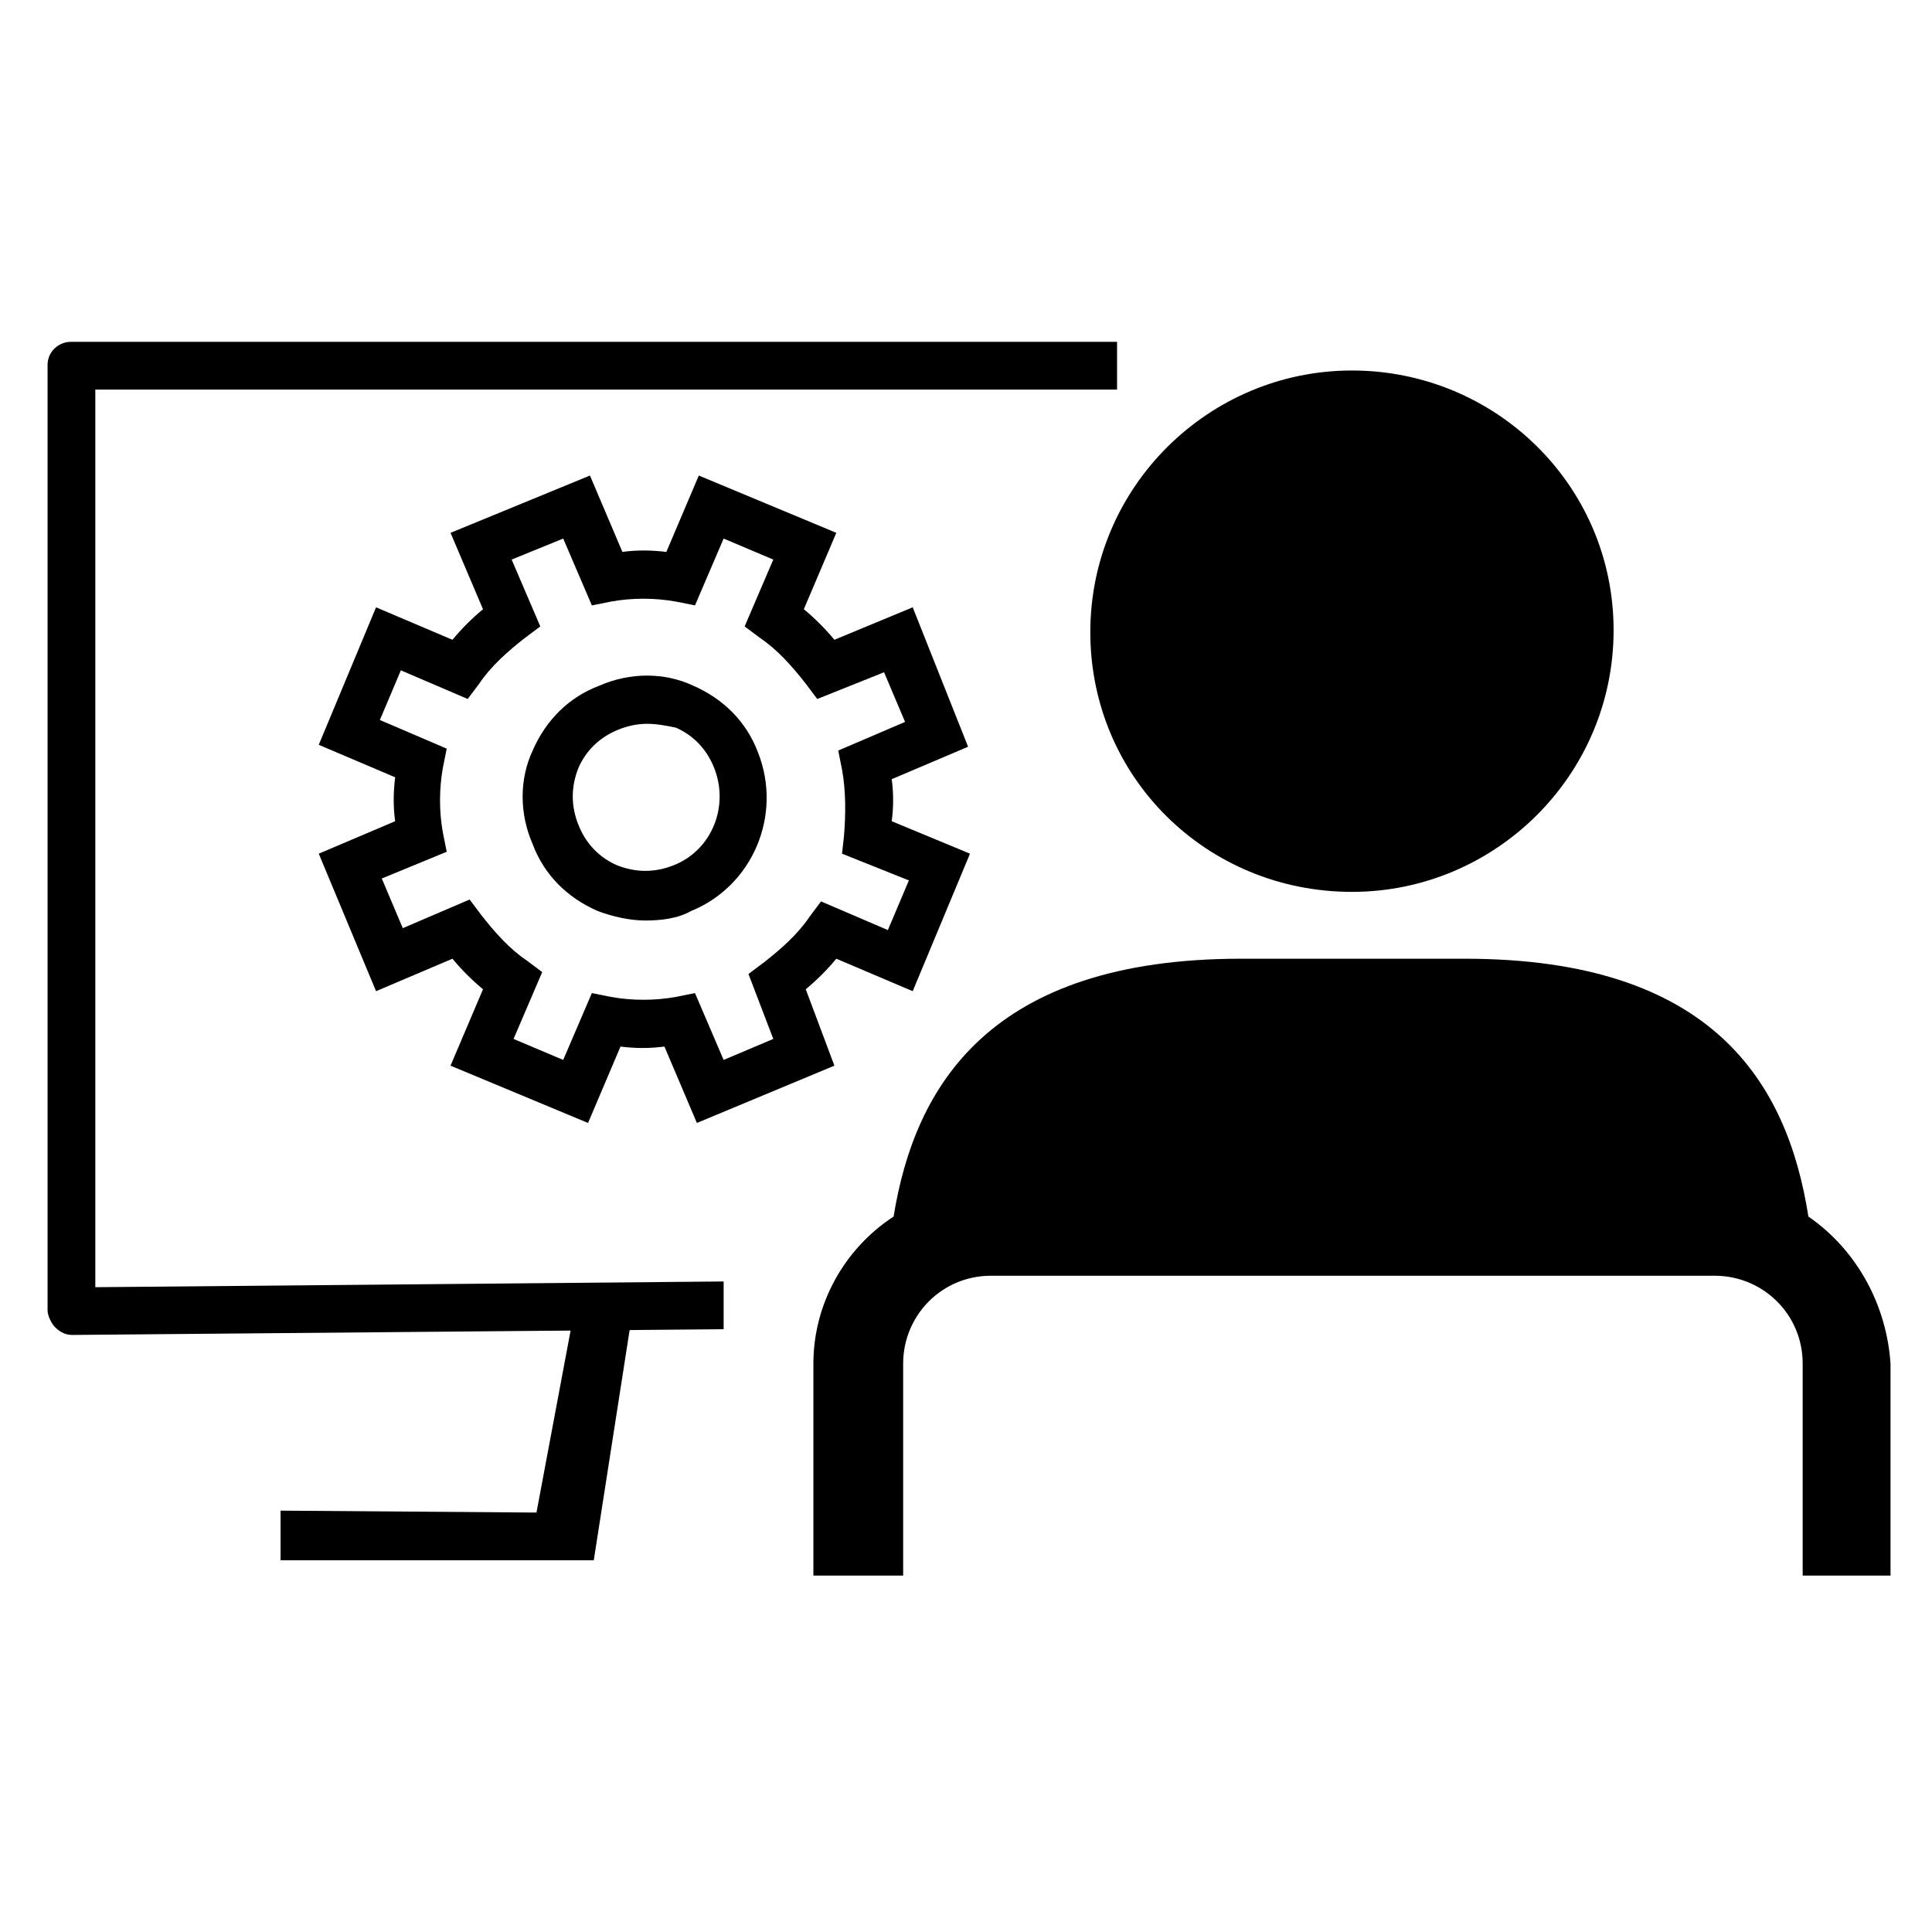
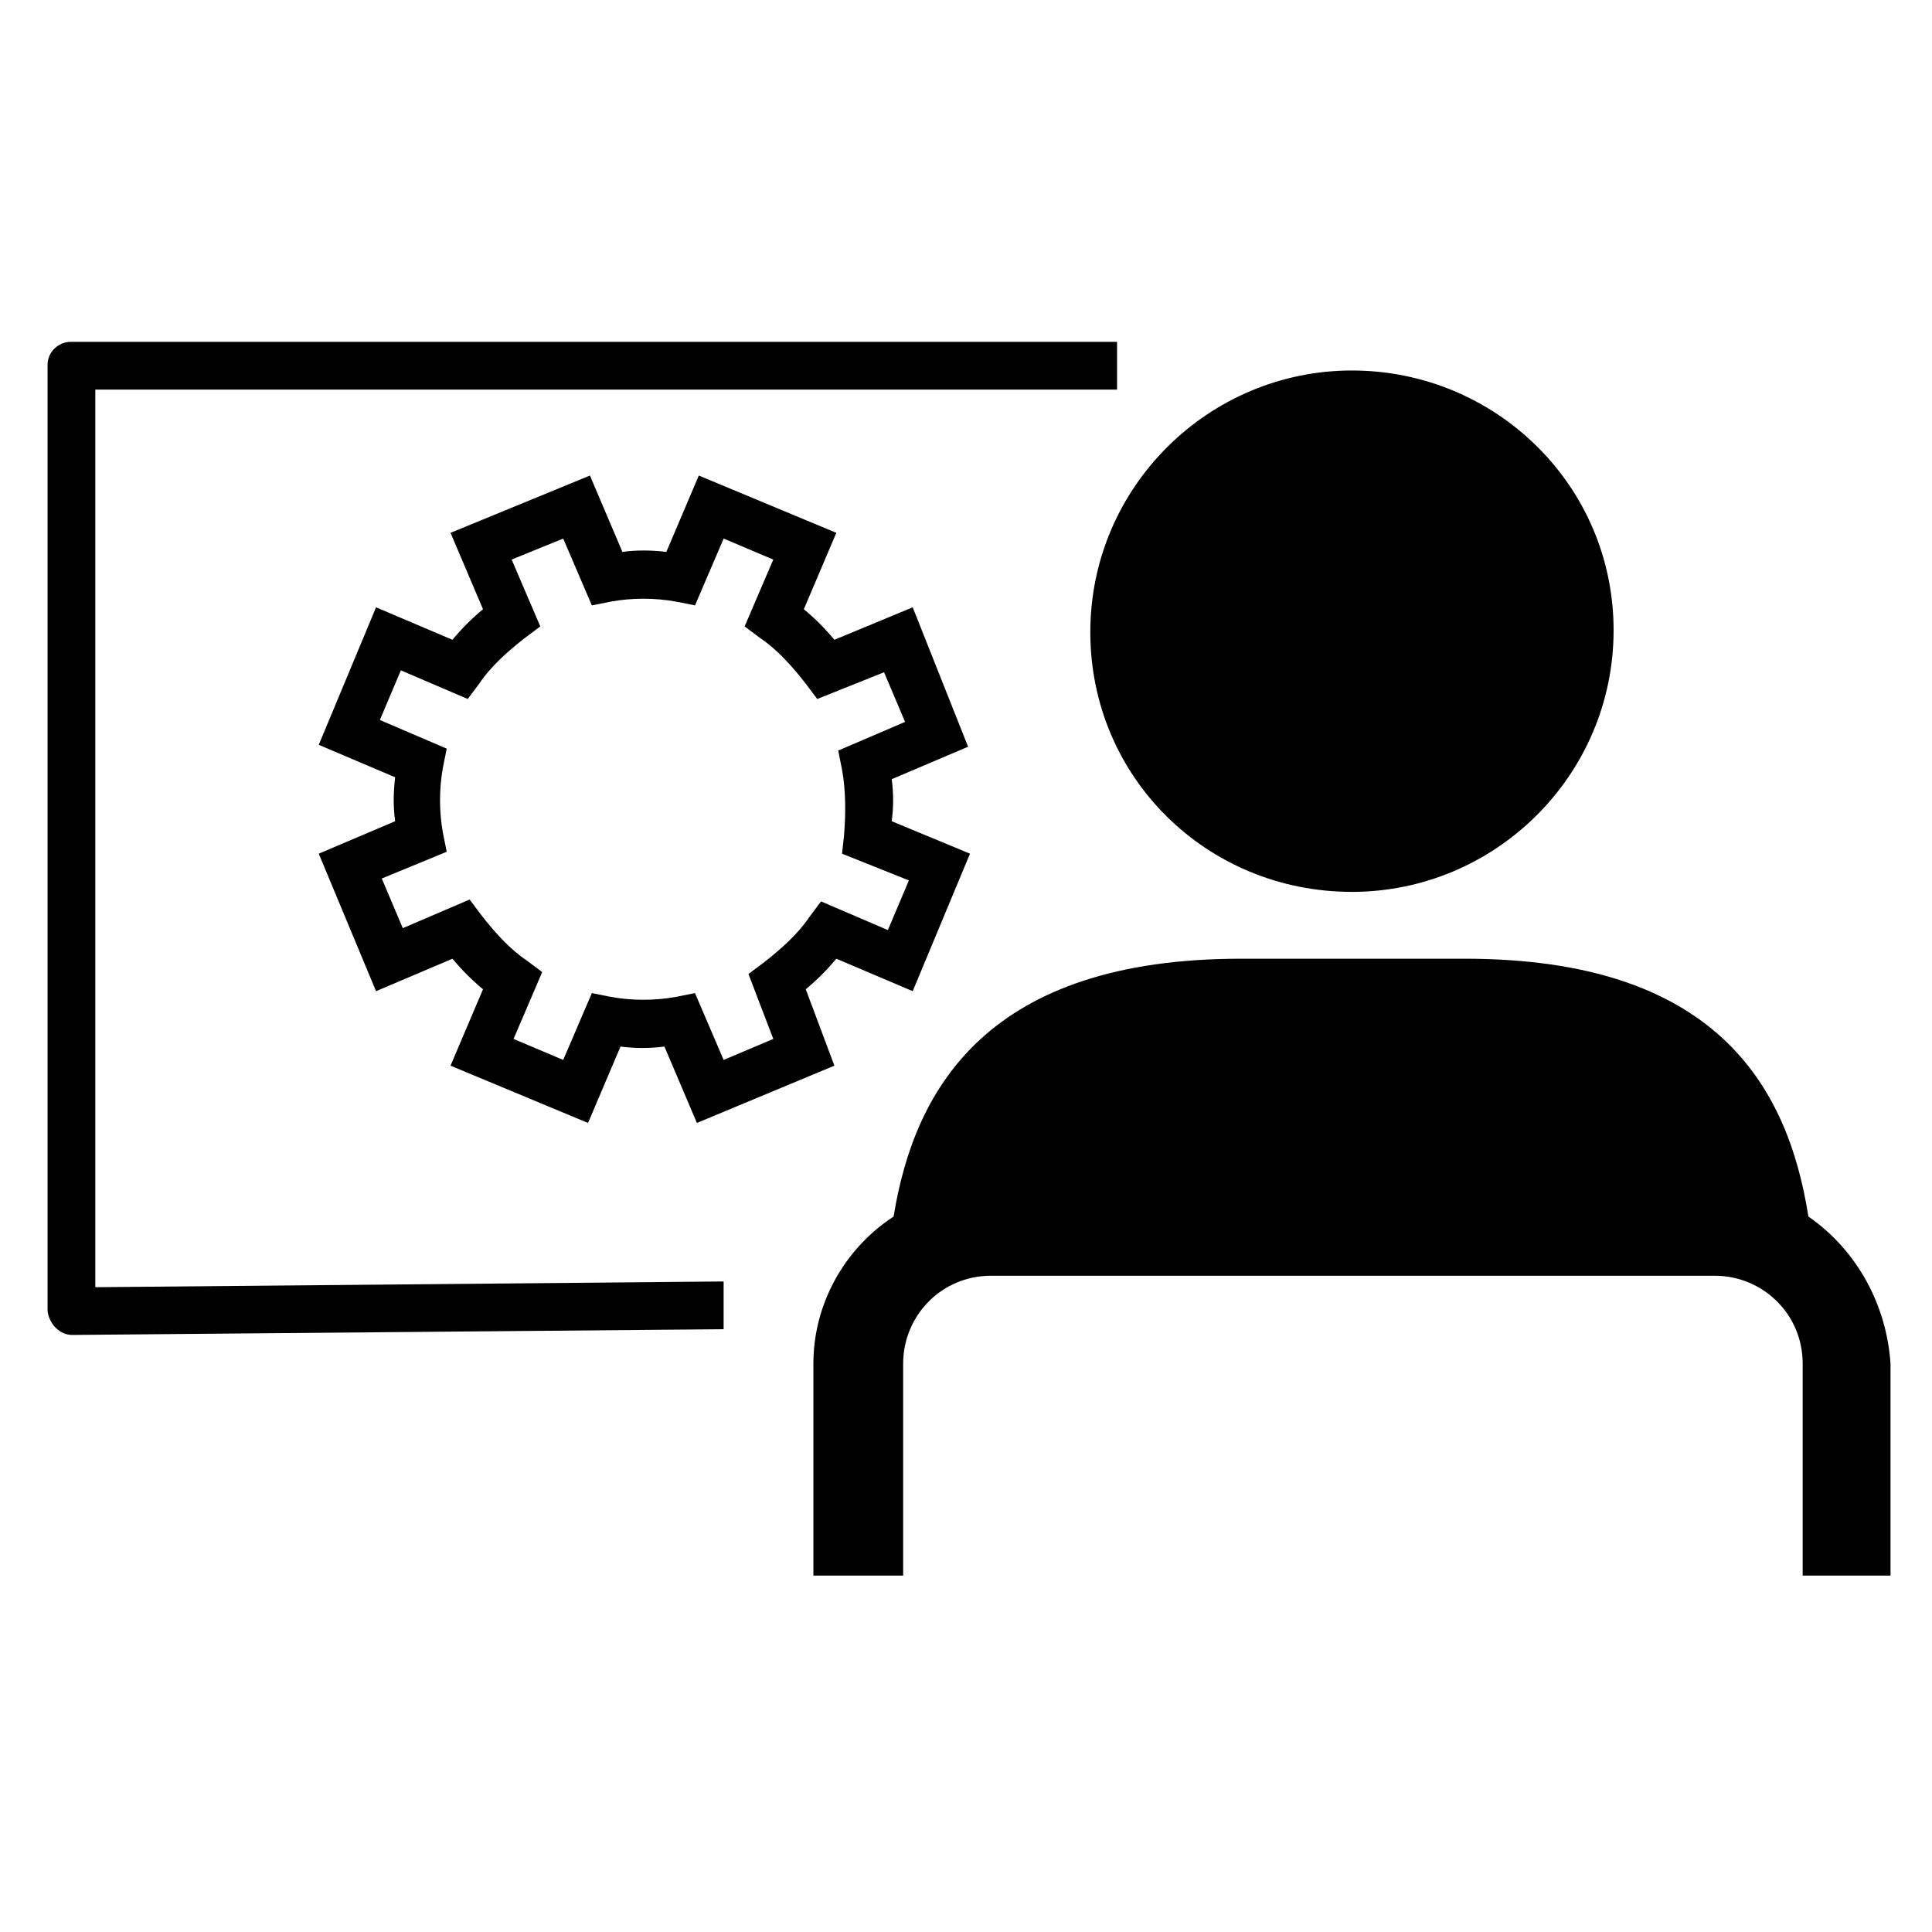
<svg xmlns="http://www.w3.org/2000/svg" width="348" height="348" xml:space="preserve" overflow="hidden">
  <g transform="translate(-609 -1540)">
    <g>
      <g>
        <g>
          <g>
            <path d="M324.736 219.128C320.952 195.048 307.536 172.688 262.816 172.688L222.568 172.688C177.16 172.688 163.744 195.736 159.96 219.128 151.016 224.976 145.512 234.952 145.512 245.616L145.512 283.8 161.68 283.8 161.68 245.616C161.68 237.016 168.56 229.792 177.504 229.792L307.88 229.792C316.48 229.792 323.704 236.672 323.704 245.616L323.704 283.8 339.528 283.8 339.528 245.616C338.84 235.296 333.68 225.32 324.736 219.128" fill="#000000" fill-rule="nonzero" fill-opacity="1" transform="matrix(1 0 0 1 610 1540)" />
            <path d="M242.52 160.648C268.32 160.648 289.648 139.664 289.648 113.52 289.648 87.376 268.32 66.736 242.52 66.736 216.72 66.736 195.392 87.72 195.392 113.864 195.392 140.008 216.376 160.648 242.52 160.648" fill="#000000" fill-rule="nonzero" fill-opacity="1" transform="matrix(1 0 0 1 610 1540)" />
            <path d="M12.04 240.456C11.008 240.456 9.976 240.112 8.944 239.08 8.256 238.392 7.568 237.016 7.568 235.984L7.568 65.704C7.568 63.296 9.632 61.576 11.696 61.576L200.208 61.576 200.208 70.176 16.168 70.176 16.168 231.856 129.344 230.824 129.344 239.424 12.04 240.456C12.04 240.456 12.04 240.456 12.04 240.456Z" fill="#000000" fill-rule="nonzero" fill-opacity="1" transform="matrix(1 0 0 1 610 1540)" />
-             <path d="M101.824 239.424 95.632 272.448 49.536 272.104 49.536 281.048 105.952 281.048 112.488 239.08" fill="#000000" fill-rule="nonzero" fill-opacity="1" transform="matrix(1 0 0 1 610 1540)" />
            <path d="M124.528 202.272 118.68 188.512C115.928 188.856 113.52 188.856 110.768 188.512L104.92 202.272 80.152 191.952 86 178.192C83.936 176.472 82.216 174.752 80.496 172.688L66.736 178.536 56.416 153.768 70.176 147.92C69.832 145.512 69.832 142.76 70.176 140.008L56.416 134.16 66.736 109.392 80.496 115.24C82.216 113.176 83.936 111.456 86 109.736L80.152 95.976 105.264 85.656 111.112 99.416C113.52 99.072 116.272 99.072 119.024 99.416L124.872 85.656 149.64 95.976 143.792 109.736C145.856 111.456 147.576 113.176 149.296 115.24L163.4 109.392 173.376 134.504 159.616 140.352C159.96 142.76 159.96 145.512 159.616 147.92L173.72 153.768 163.4 178.536 149.64 172.688C147.92 174.752 146.2 176.472 144.136 178.192L149.296 191.952 124.528 202.272ZM124.184 178.88 129.344 190.92 138.288 187.136 133.816 175.44 136.568 173.376C139.664 170.968 142.76 168.216 144.824 165.12L146.888 162.368 158.928 167.528 162.712 158.584 150.672 153.768 151.016 150.672C151.36 146.544 151.36 142.416 150.672 138.632L149.984 135.192 162.024 130.032 158.24 121.088 146.2 125.904 144.136 123.152C141.728 120.056 138.976 116.96 135.88 114.896L133.128 112.832 138.288 100.792 129.344 97.008 124.184 109.048 120.744 108.36C116.96 107.672 112.832 107.672 109.048 108.36L105.608 109.048 100.448 97.008 91.16 100.792 96.32 112.832 93.568 114.896C90.472 117.304 87.376 120.056 85.312 123.152L83.248 125.904 71.208 120.744 67.424 129.688 79.464 134.848 78.776 138.288C78.088 142.072 78.088 146.2 78.776 149.984L79.464 153.424 67.768 158.24 71.552 167.184 83.592 162.024 85.656 164.776C88.064 167.872 90.816 170.968 93.912 173.032L96.664 175.096 91.504 187.136 100.448 190.92 105.608 178.88 109.048 179.568C112.832 180.256 116.96 180.256 120.744 179.568L124.184 178.88Z" fill="#000000" fill-rule="nonzero" fill-opacity="1" transform="matrix(1 0 0 1 610 1540)" />
-             <path d="M115.24 165.808C112.488 165.808 109.392 165.12 106.64 164.088 101.136 161.68 97.008 157.552 94.944 152.048 92.536 146.544 92.536 140.352 94.944 135.192 97.352 129.688 101.48 125.56 106.984 123.496 112.488 121.088 118.68 121.088 123.84 123.496 129.344 125.904 133.472 130.032 135.536 135.536 140.008 146.888 134.504 159.616 123.496 164.088 121.088 165.464 117.992 165.808 115.24 165.808ZM115.584 130.376C113.864 130.376 112.144 130.72 110.424 131.408 106.984 132.784 104.576 135.192 103.2 138.288 101.824 141.728 101.824 145.168 103.2 148.608 104.576 152.048 106.984 154.456 110.08 155.832 113.52 157.208 116.96 157.208 120.4 155.832 127.28 153.08 130.376 145.168 127.624 138.288 126.248 134.848 123.84 132.44 120.744 131.064 119.024 130.72 117.304 130.376 115.584 130.376Z" fill="#000000" fill-rule="nonzero" fill-opacity="1" transform="matrix(1 0 0 1 610 1540)" />
          </g>
        </g>
      </g>
    </g>
  </g>
</svg>